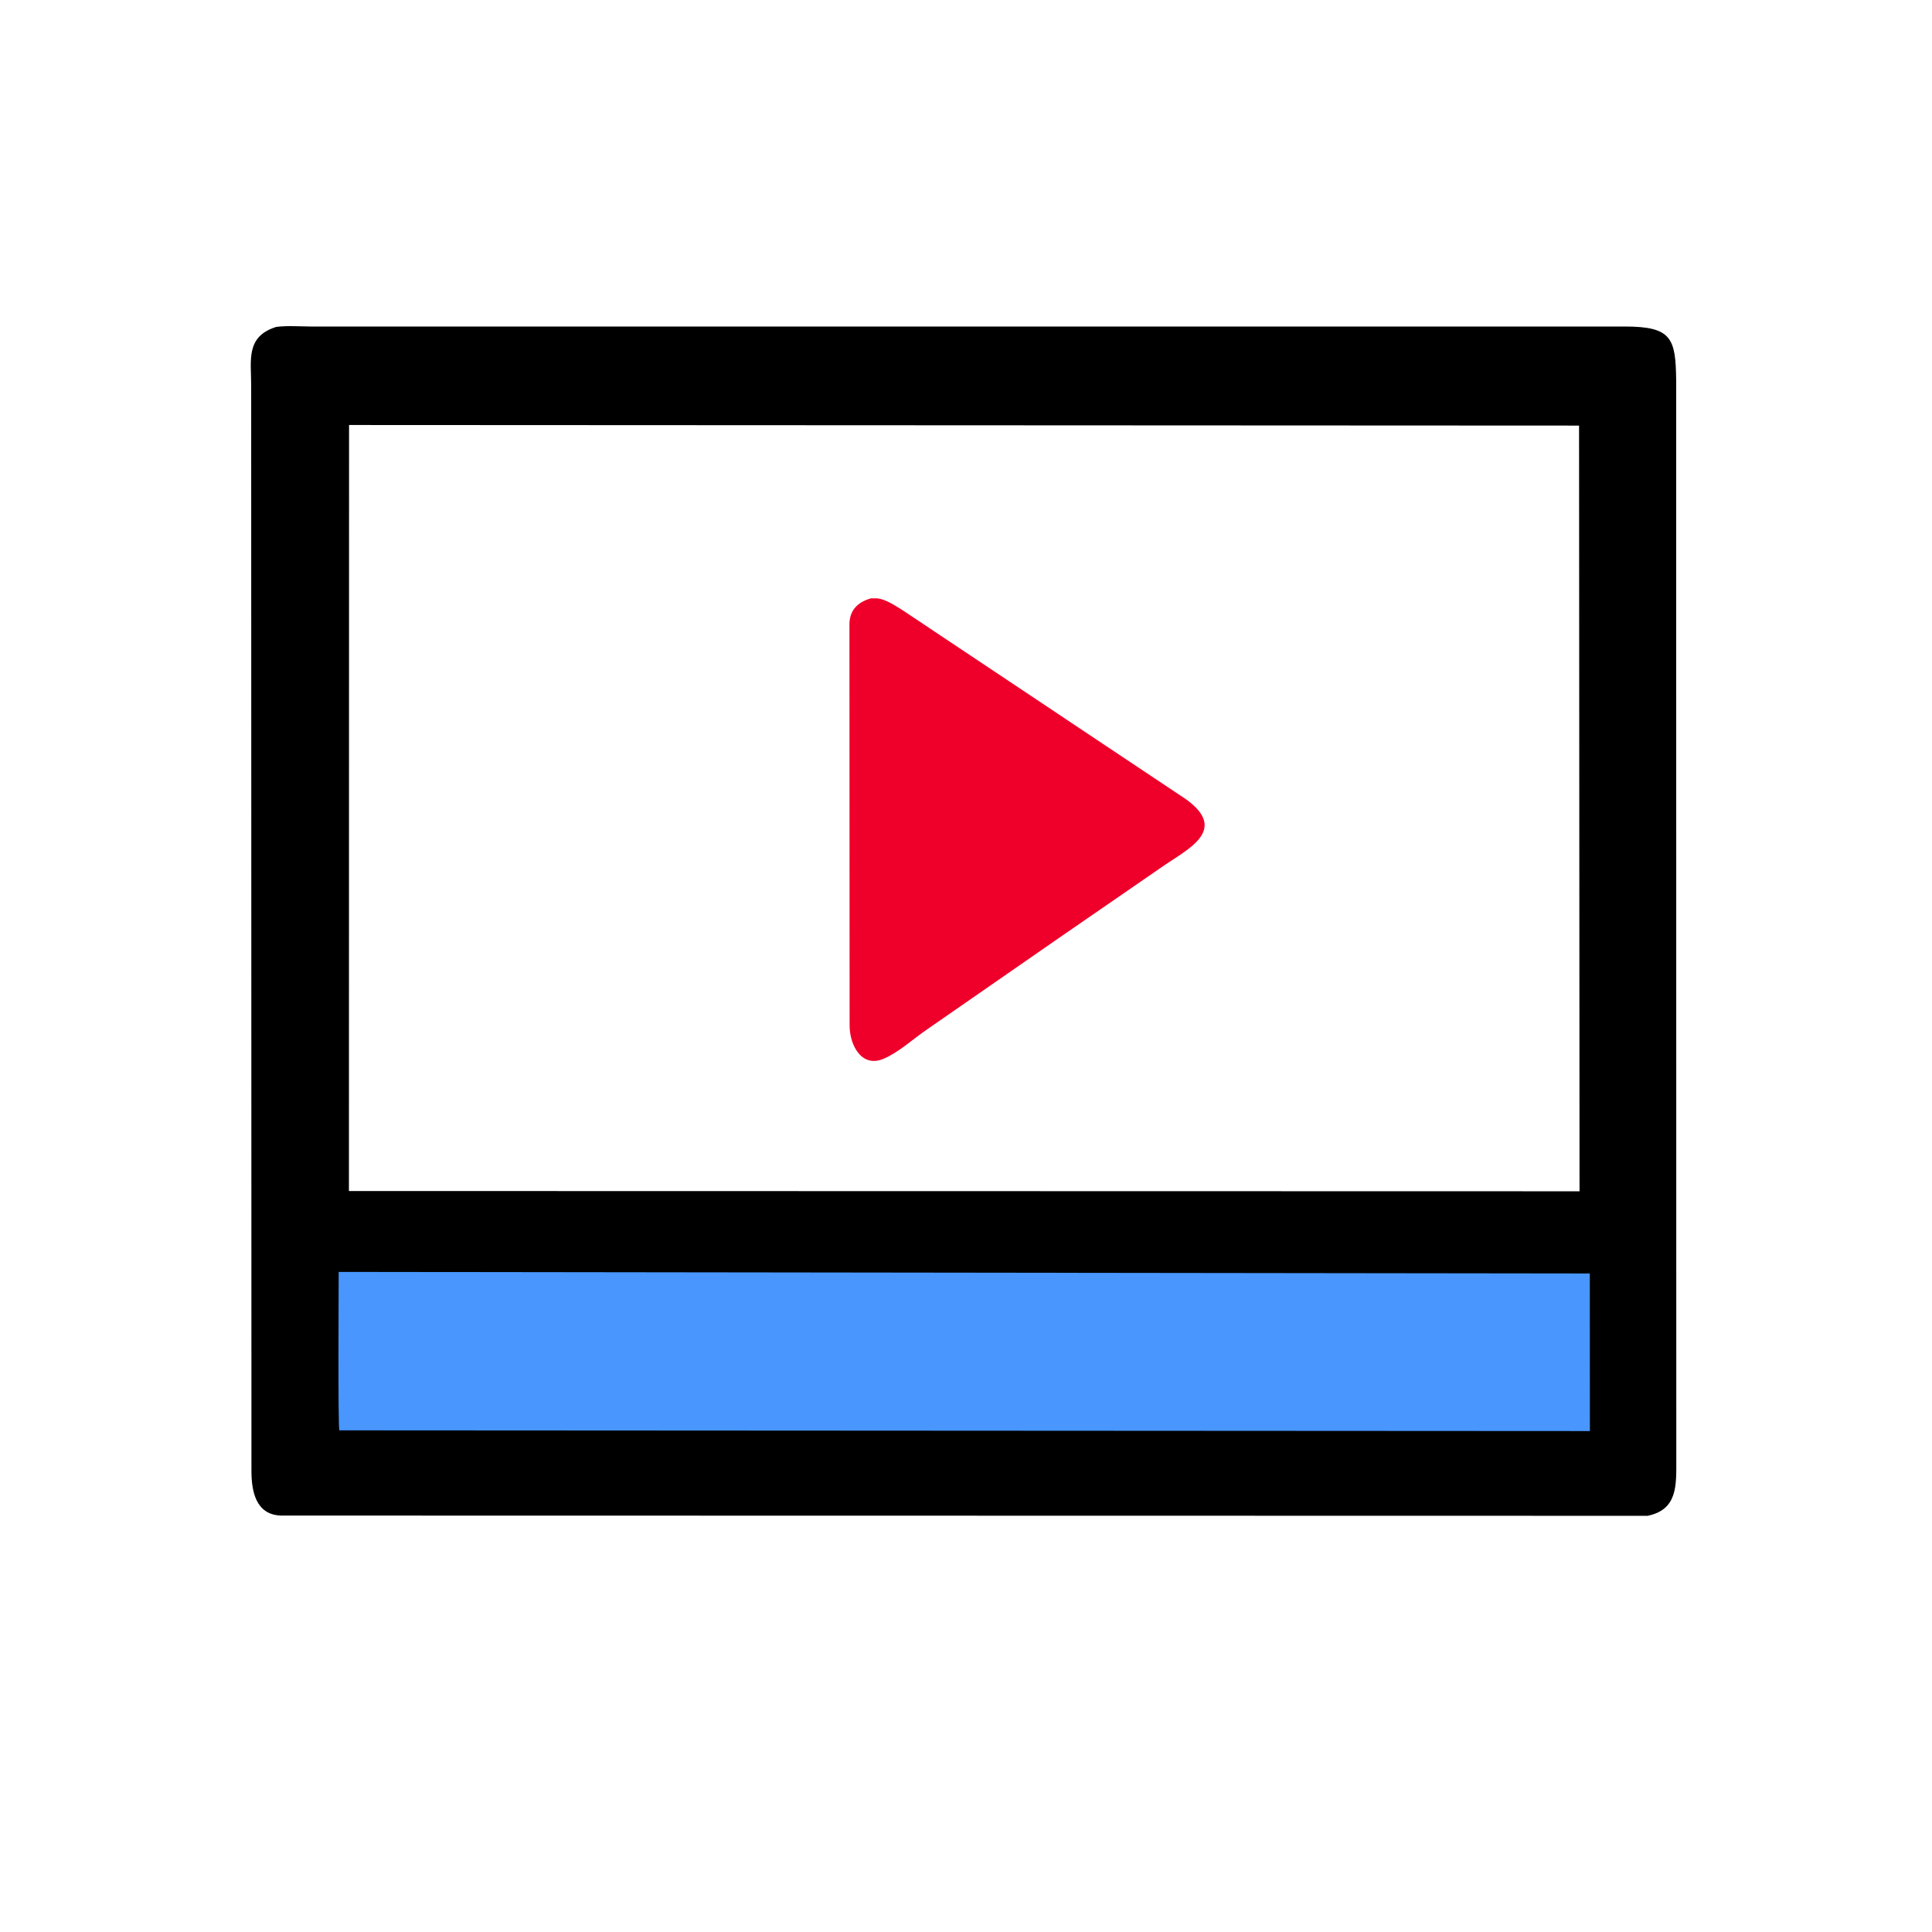
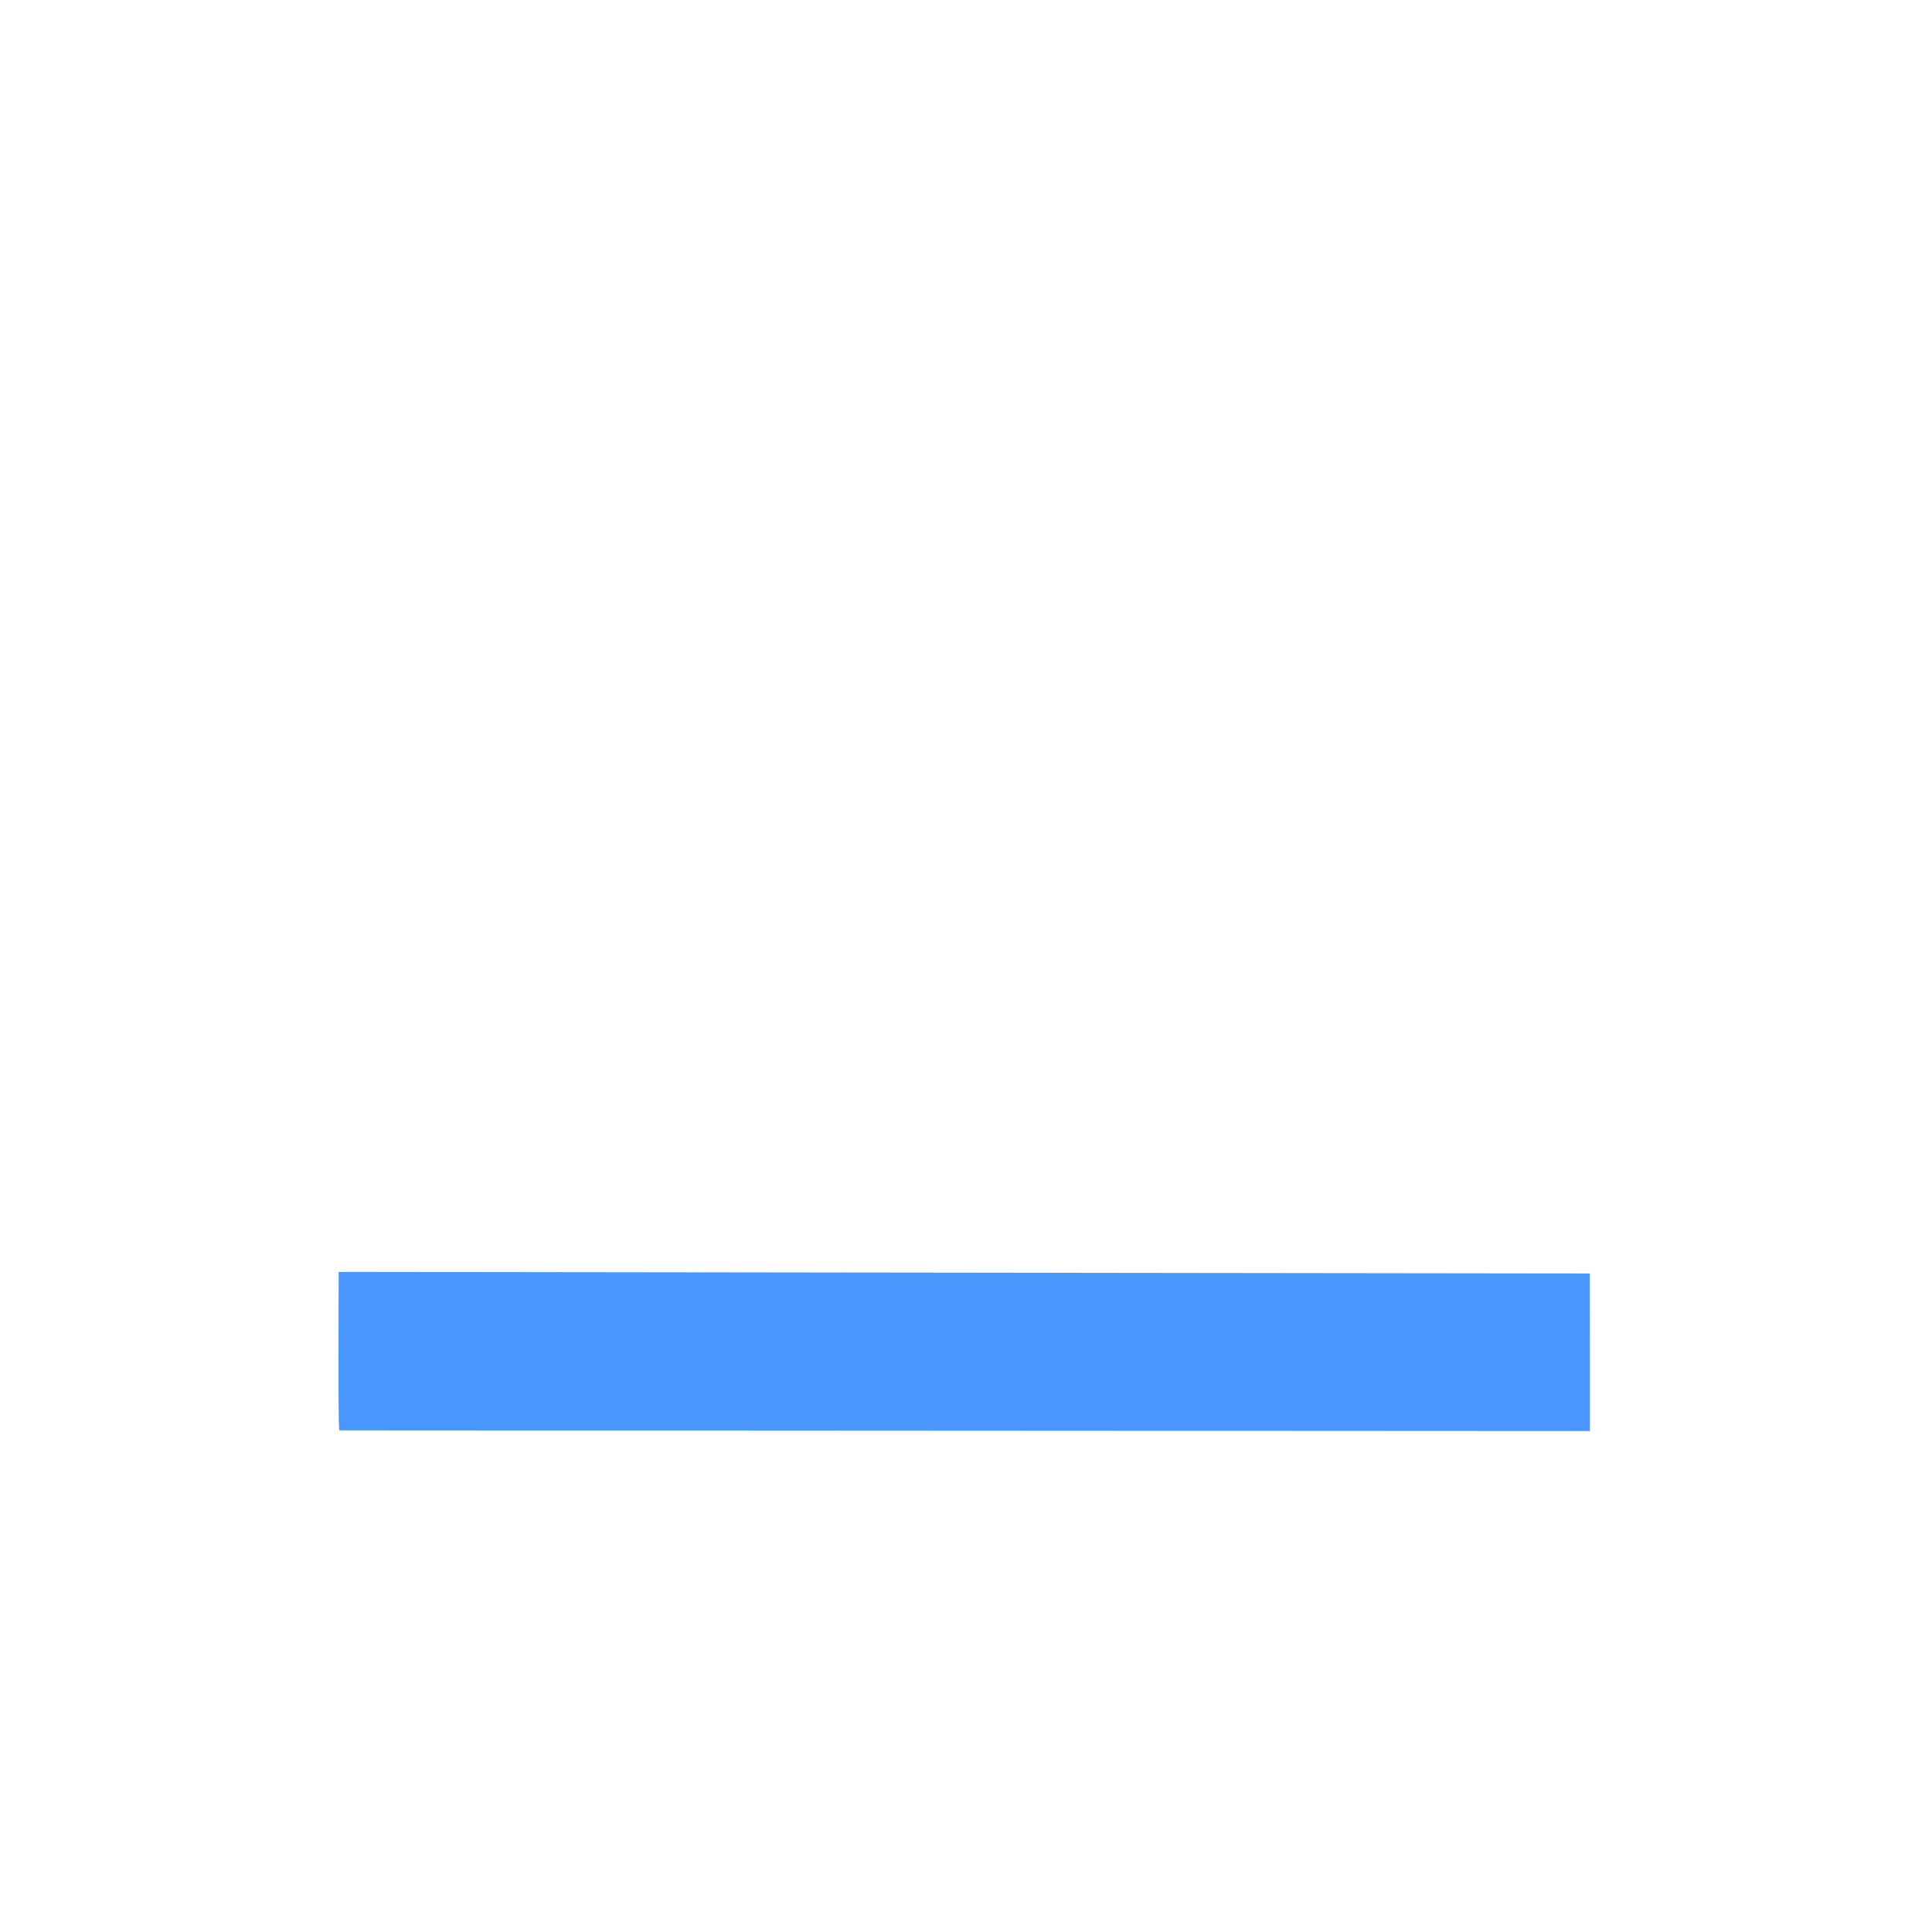
<svg xmlns="http://www.w3.org/2000/svg" version="1.1" style="display: block;" viewBox="0 0 2048 2048" width="640" height="640">
-   <path transform="translate(0,0)" fill="rgb(0,0,0)" d="M 292.817 346.533 C 304.823 345.009 318.194 346.089 330.333 346.13 L 1722.09 346.115 C 1772.22 346.1 1776.29 358.592 1776.81 403.239 L 1776.94 1547.79 C 1776.93 1574.54 1778.43 1600.26 1746.53 1606.83 L 297.701 1606.56 C 270.71 1605.63 266.607 1579.89 266.548 1559.49 L 266.255 408.635 C 266.223 381.505 260.382 356.74 292.817 346.533 z M 370.013 450.52 L 369.879 1262.53 L 1674.37 1262.81 L 1673.87 451.139 L 370.013 450.52 z" />
  <path transform="translate(0,0)" fill="rgb(72,150,254)" d="M 359.025 1348.27 L 1685.26 1349.93 L 1685.35 1516.98 L 359.722 1516.23 C 358.159 1514.4 359.028 1365.29 359.025 1348.27 z" />
-   <path transform="translate(0,0)" fill="rgb(238,0,42)" d="M 923.174 634.293 L 930 634.304 C 938.906 635.16 949.259 642.249 956.812 646.878 L 1257.46 847.424 C 1303.14 880.61 1257.8 900.607 1230.96 919.512 L 1123.13 993.854 L 982.1 1091.65 C 967.758 1101.48 952.558 1115.58 936.628 1122.36 C 913.42 1132.23 900.694 1108.13 900.622 1087.25 L 900.438 661.225 C 900.762 646.799 909.147 638.271 923.174 634.293 z" />
</svg>